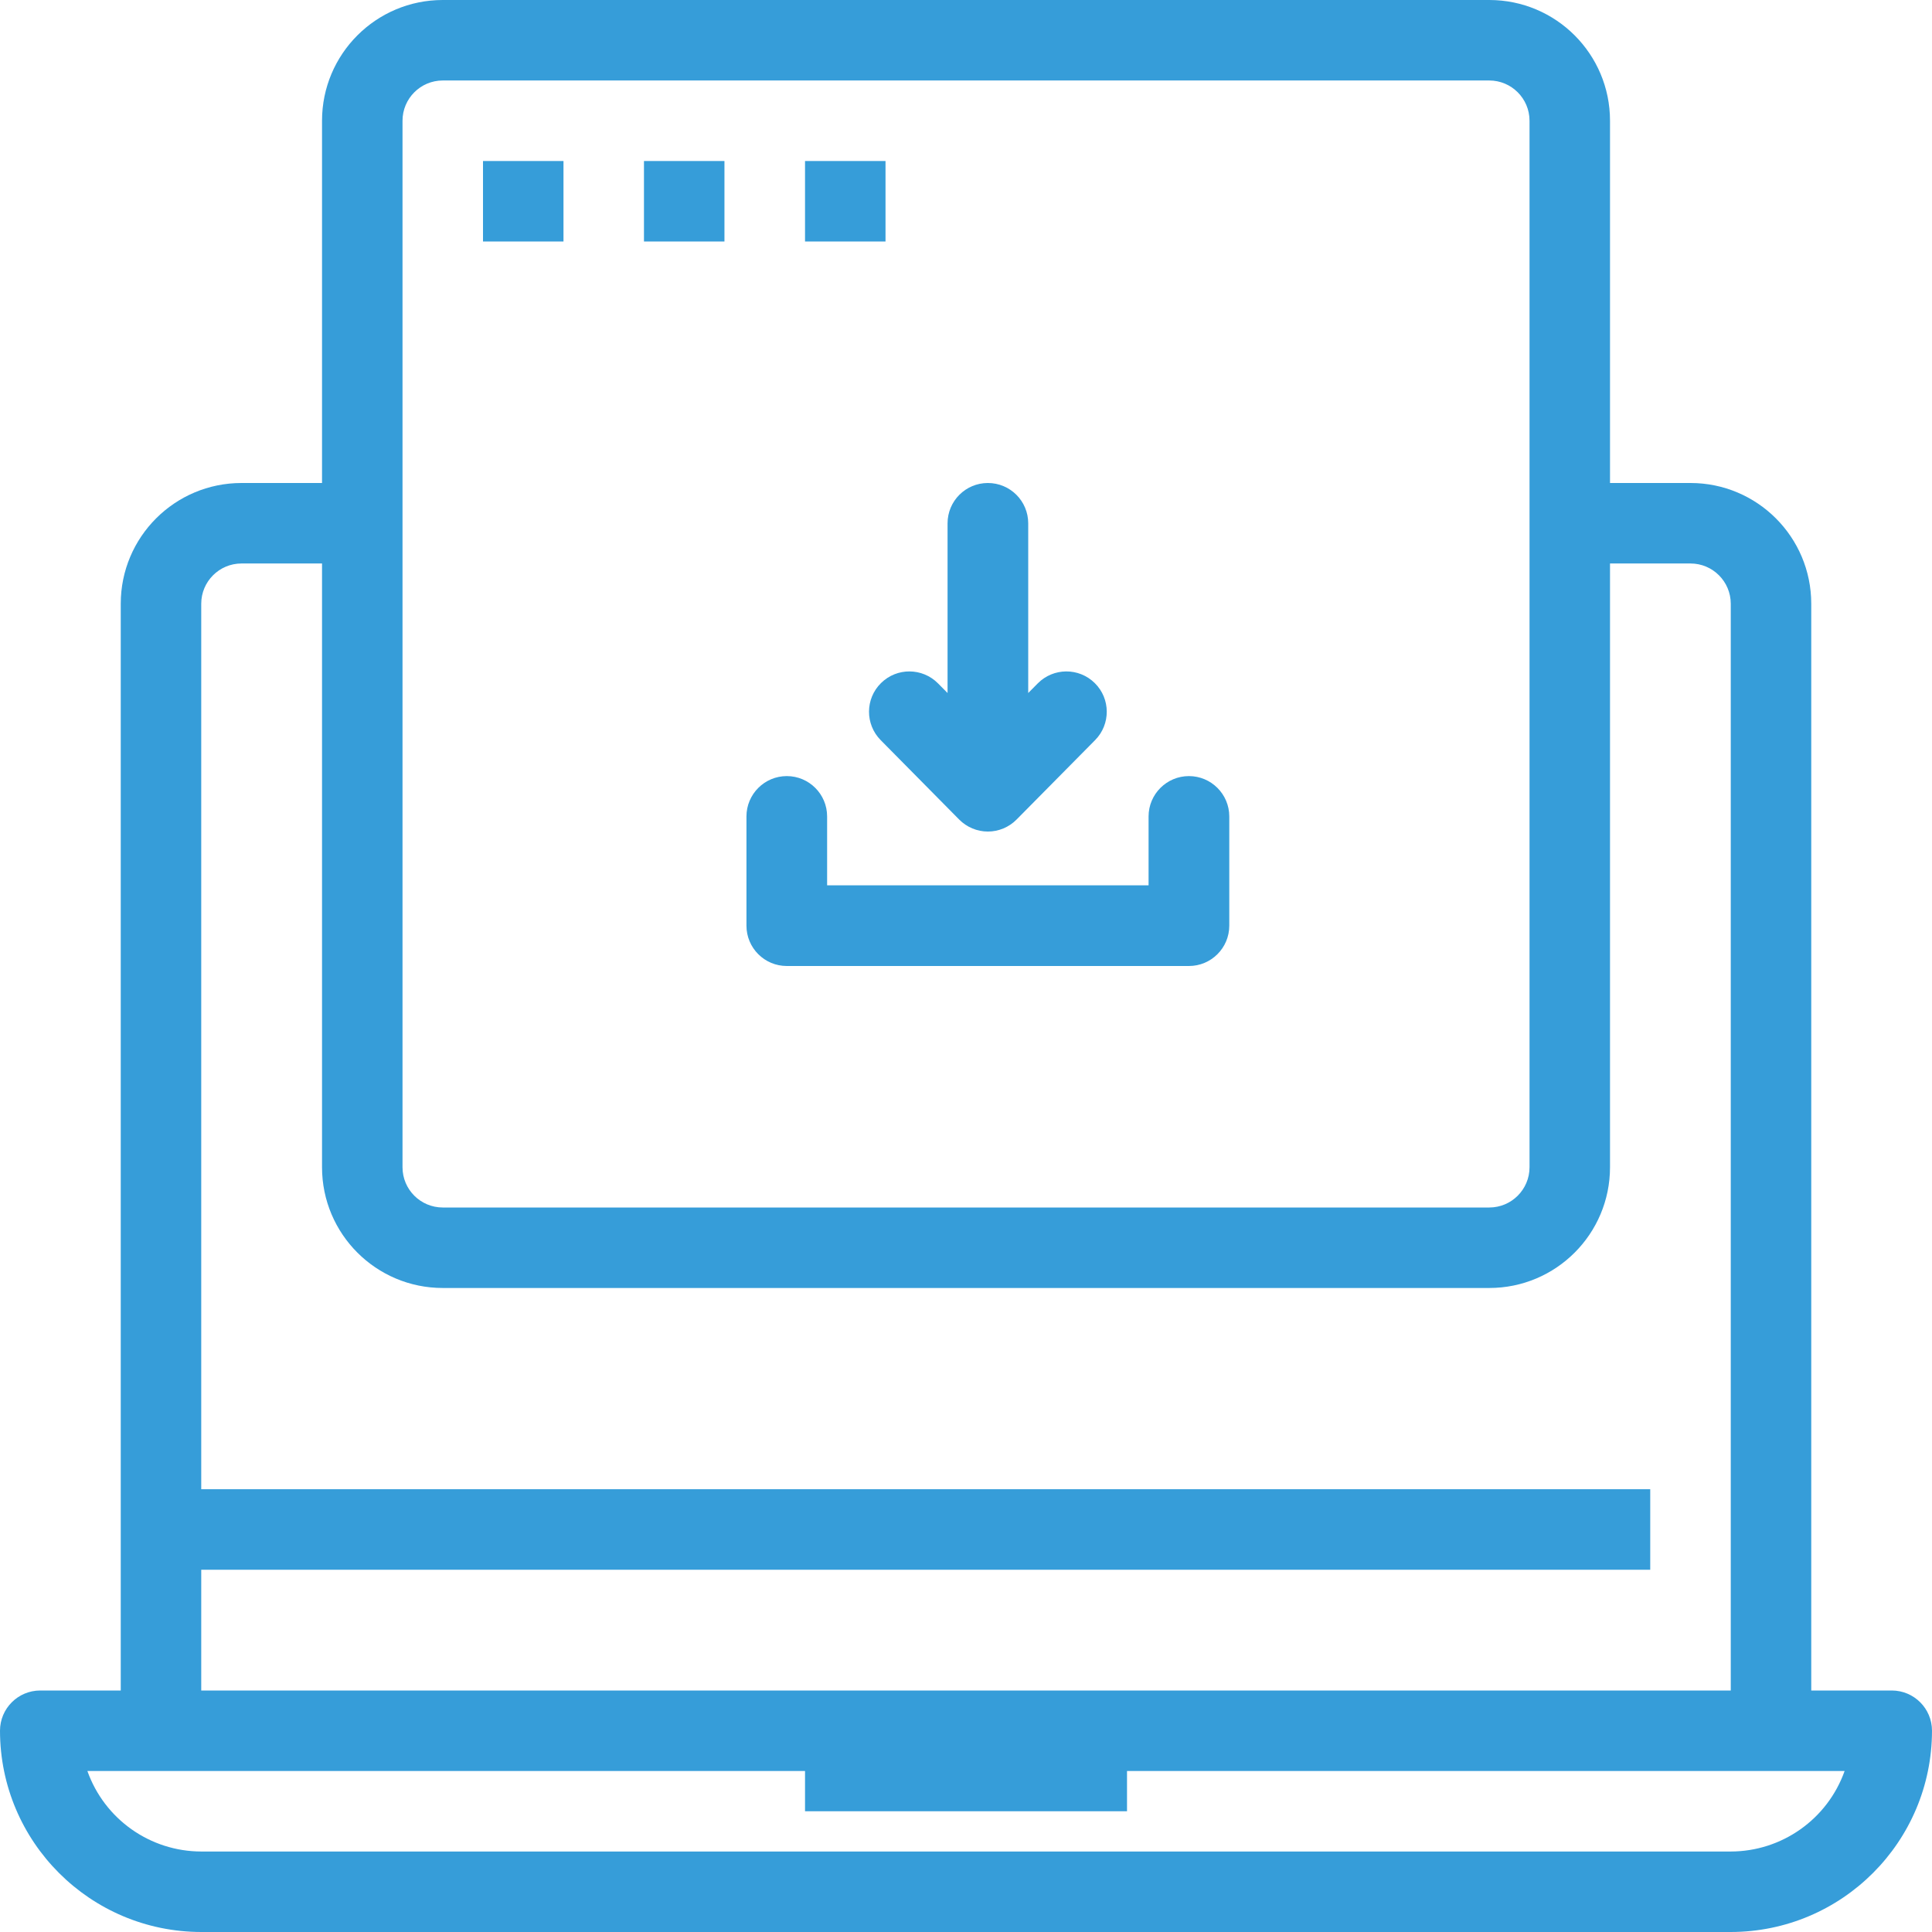
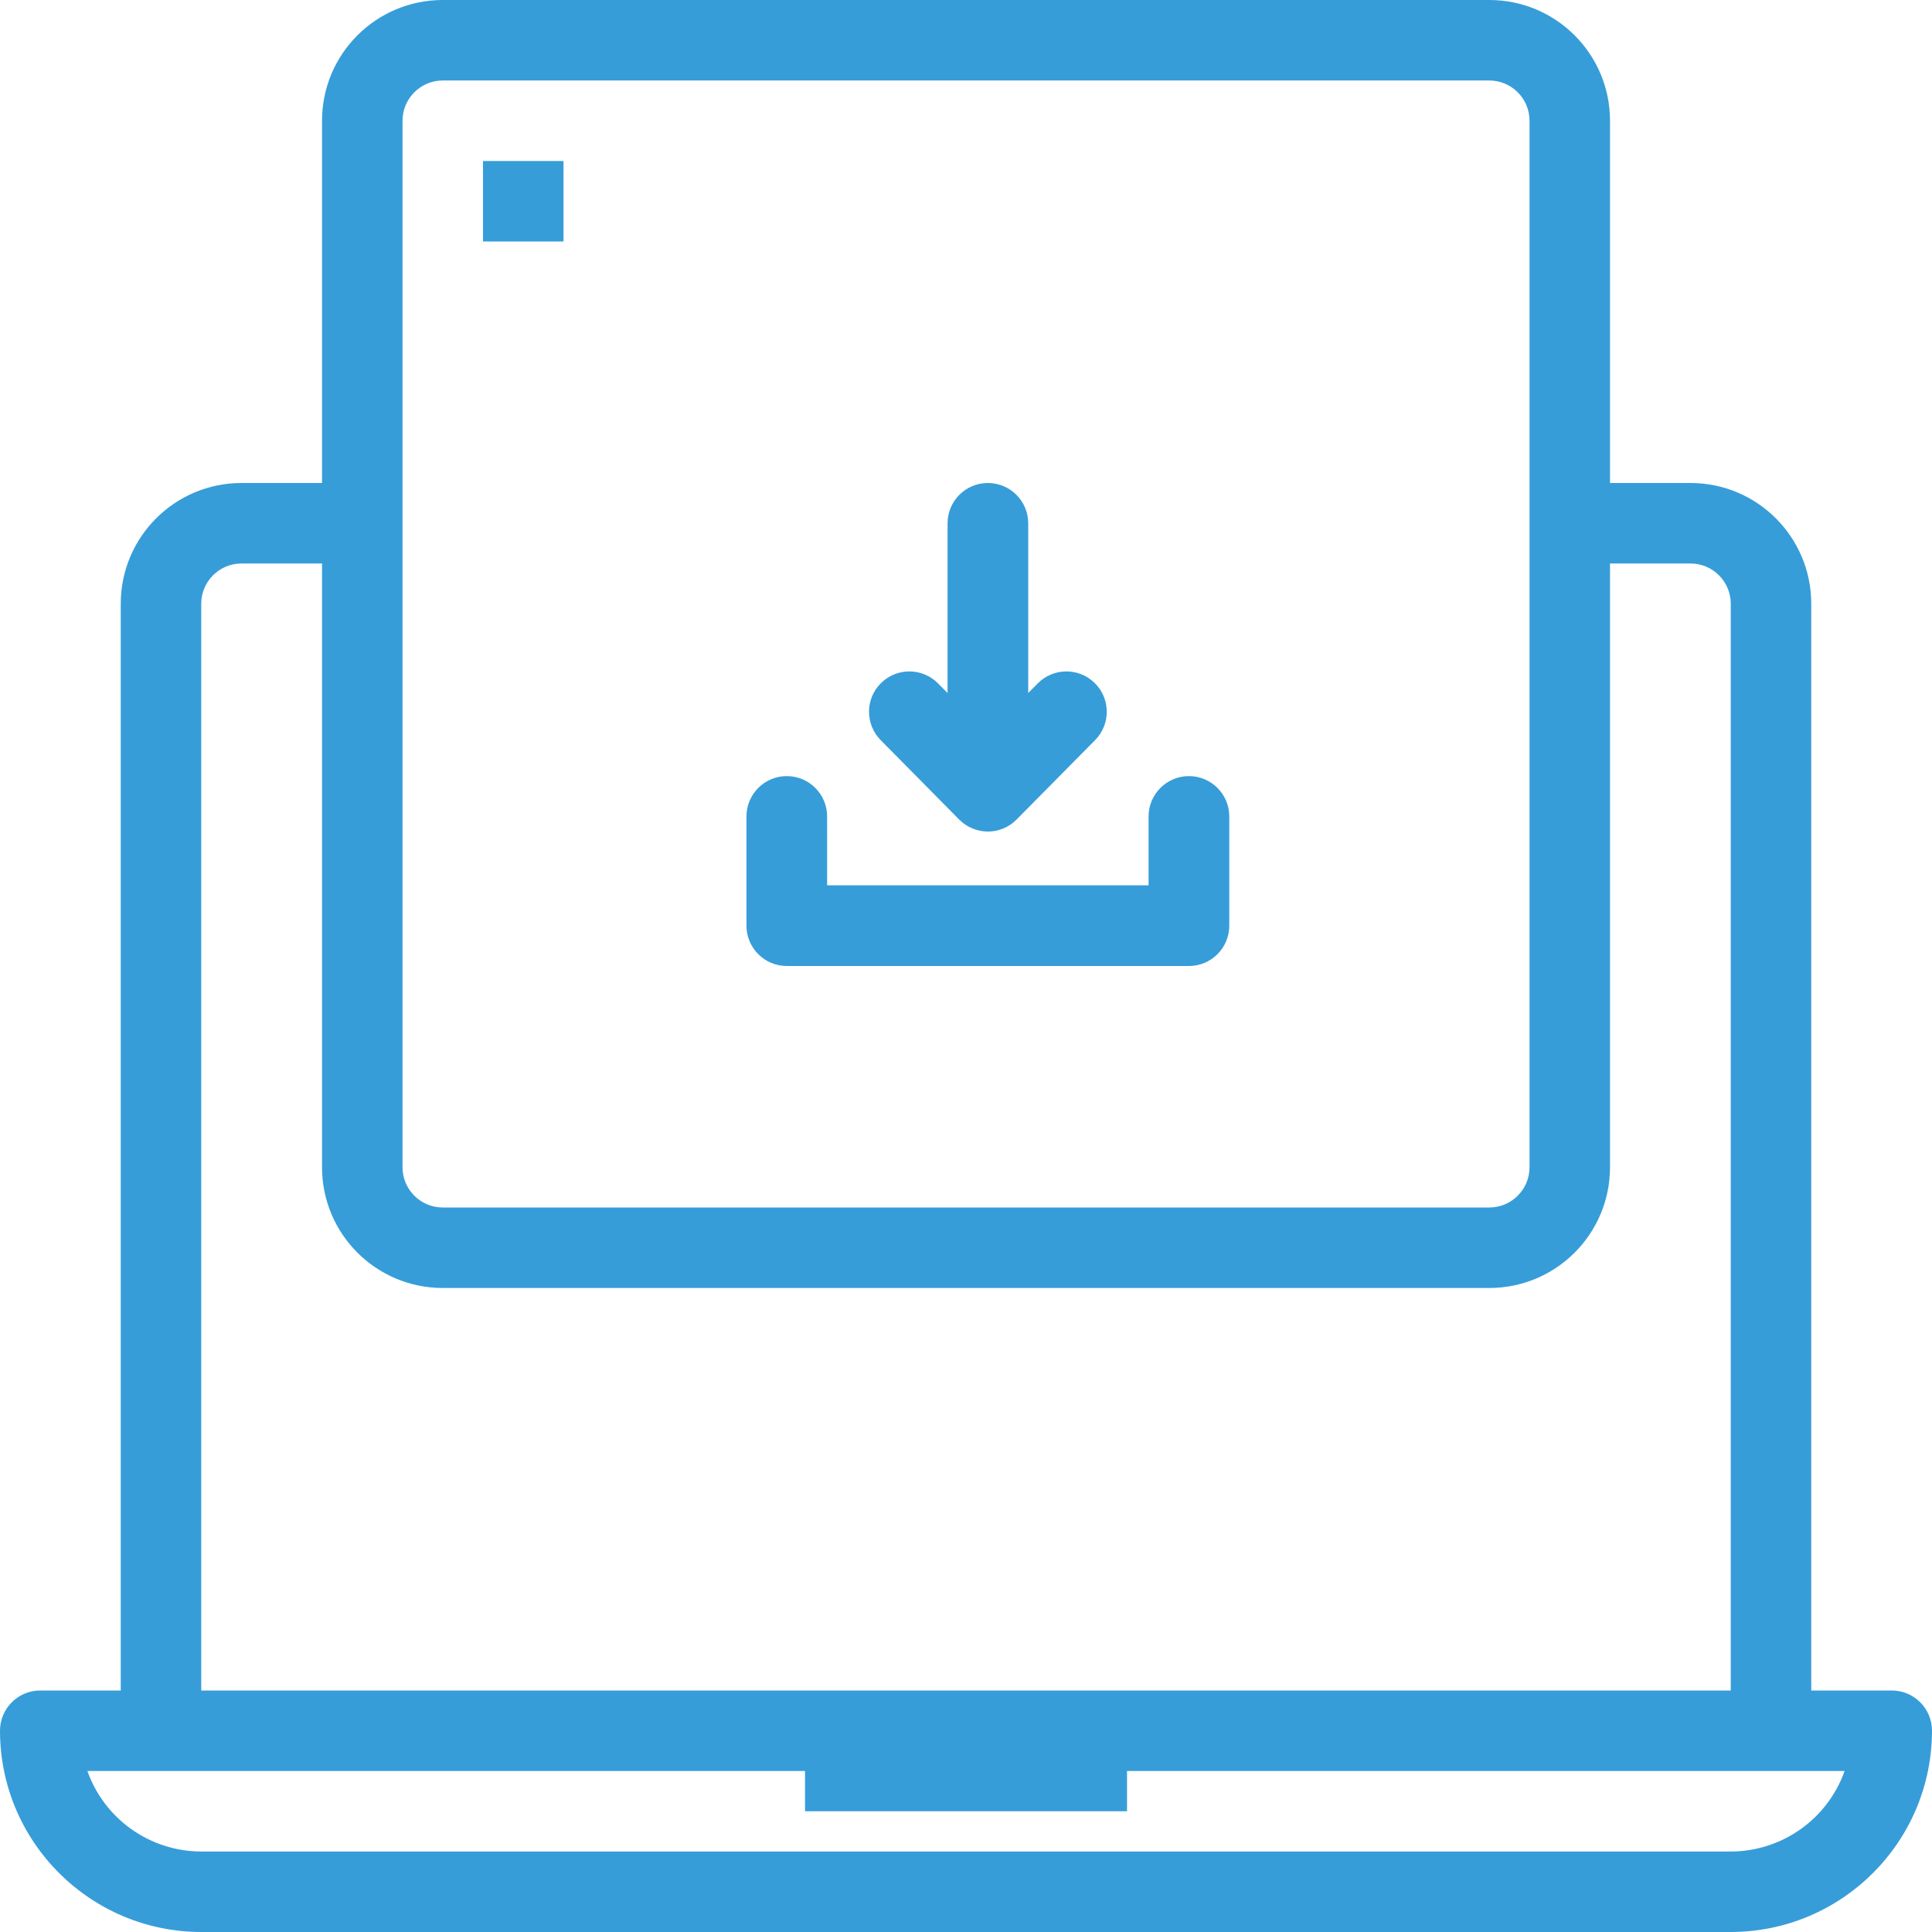
<svg xmlns="http://www.w3.org/2000/svg" width="44" height="44" viewBox="0 0 44 44" fill="none">
  <path d="M43.083 38.5H0.917C0.41 38.5 0 38.91 0 39.417C0.003 41.947 2.053 43.997 4.583 44H39.417C41.947 43.997 43.997 41.947 44 39.417C44 38.91 43.59 38.5 43.083 38.5ZM39.417 42.167H4.583C3.418 42.165 2.38 41.431 1.99 40.333H42.01C41.62 41.431 40.582 42.165 39.417 42.167Z" fill="#369DD9" />
  <path d="M5.5 11C3.981 11 2.75 12.231 2.75 13.75V39.417H4.583V13.75C4.583 13.244 4.994 12.833 5.5 12.833H8.25V11H5.5Z" fill="#369DD9" />
  <path d="M38.5 11H35.75V12.833H38.5C39.006 12.833 39.417 13.244 39.417 13.75V39.417H41.25V13.75C41.25 12.231 40.019 11 38.5 11Z" fill="#369DD9" />
  <path d="M25.667 39.416H18.334V41.25H25.667V39.416Z" fill="#369DD9" />
  <path d="M33.917 0H10.084C8.565 0 7.334 1.231 7.334 2.75V26.583C7.334 28.102 8.565 29.333 10.084 29.333H33.917C35.436 29.333 36.667 28.102 36.667 26.583V2.75C36.667 1.231 35.436 0 33.917 0ZM34.834 26.583C34.834 27.09 34.423 27.5 33.917 27.5H10.084C9.578 27.5 9.167 27.09 9.167 26.583V2.75C9.167 2.244 9.578 1.833 10.084 1.833H33.917C34.423 1.833 34.834 2.244 34.834 2.75V26.583Z" fill="#369DD9" />
  <path d="M12.833 3.667H11V5.5H12.833V3.667Z" fill="#369DD9" />
-   <path d="M16.499 3.667H14.666V5.5H16.499V3.667Z" fill="#369DD9" />
-   <path d="M20.167 3.667H18.334V5.5H20.167V3.667Z" fill="#369DD9" />
-   <path d="M37.583 33.916H3.666V35.75H37.583V33.916Z" fill="#369DD9" />
  <path d="M27.077 17.675C26.57 17.675 26.158 18.087 26.158 18.594V20.163H18.837V18.594C18.837 18.087 18.426 17.675 17.919 17.675C17.411 17.675 17 18.087 17 18.594V21.081C17 21.589 17.411 22 17.919 22H27.077C27.584 22 27.996 21.589 27.996 21.081V18.594C27.996 18.087 27.584 17.675 27.077 17.675Z" fill="#369DD9" />
  <path d="M21.845 18.665C22.018 18.839 22.253 18.938 22.498 18.938C22.744 18.938 22.979 18.839 23.151 18.665L24.94 16.856C25.297 16.495 25.294 15.913 24.933 15.557C24.572 15.2 23.991 15.203 23.634 15.564L23.417 15.783V11.919C23.417 11.411 23.006 11 22.498 11C21.991 11 21.58 11.411 21.58 11.919V15.783L21.363 15.564C21.006 15.203 20.424 15.2 20.064 15.557C19.703 15.913 19.7 16.495 20.057 16.856L21.845 18.665Z" fill="#369DD9" />
</svg>